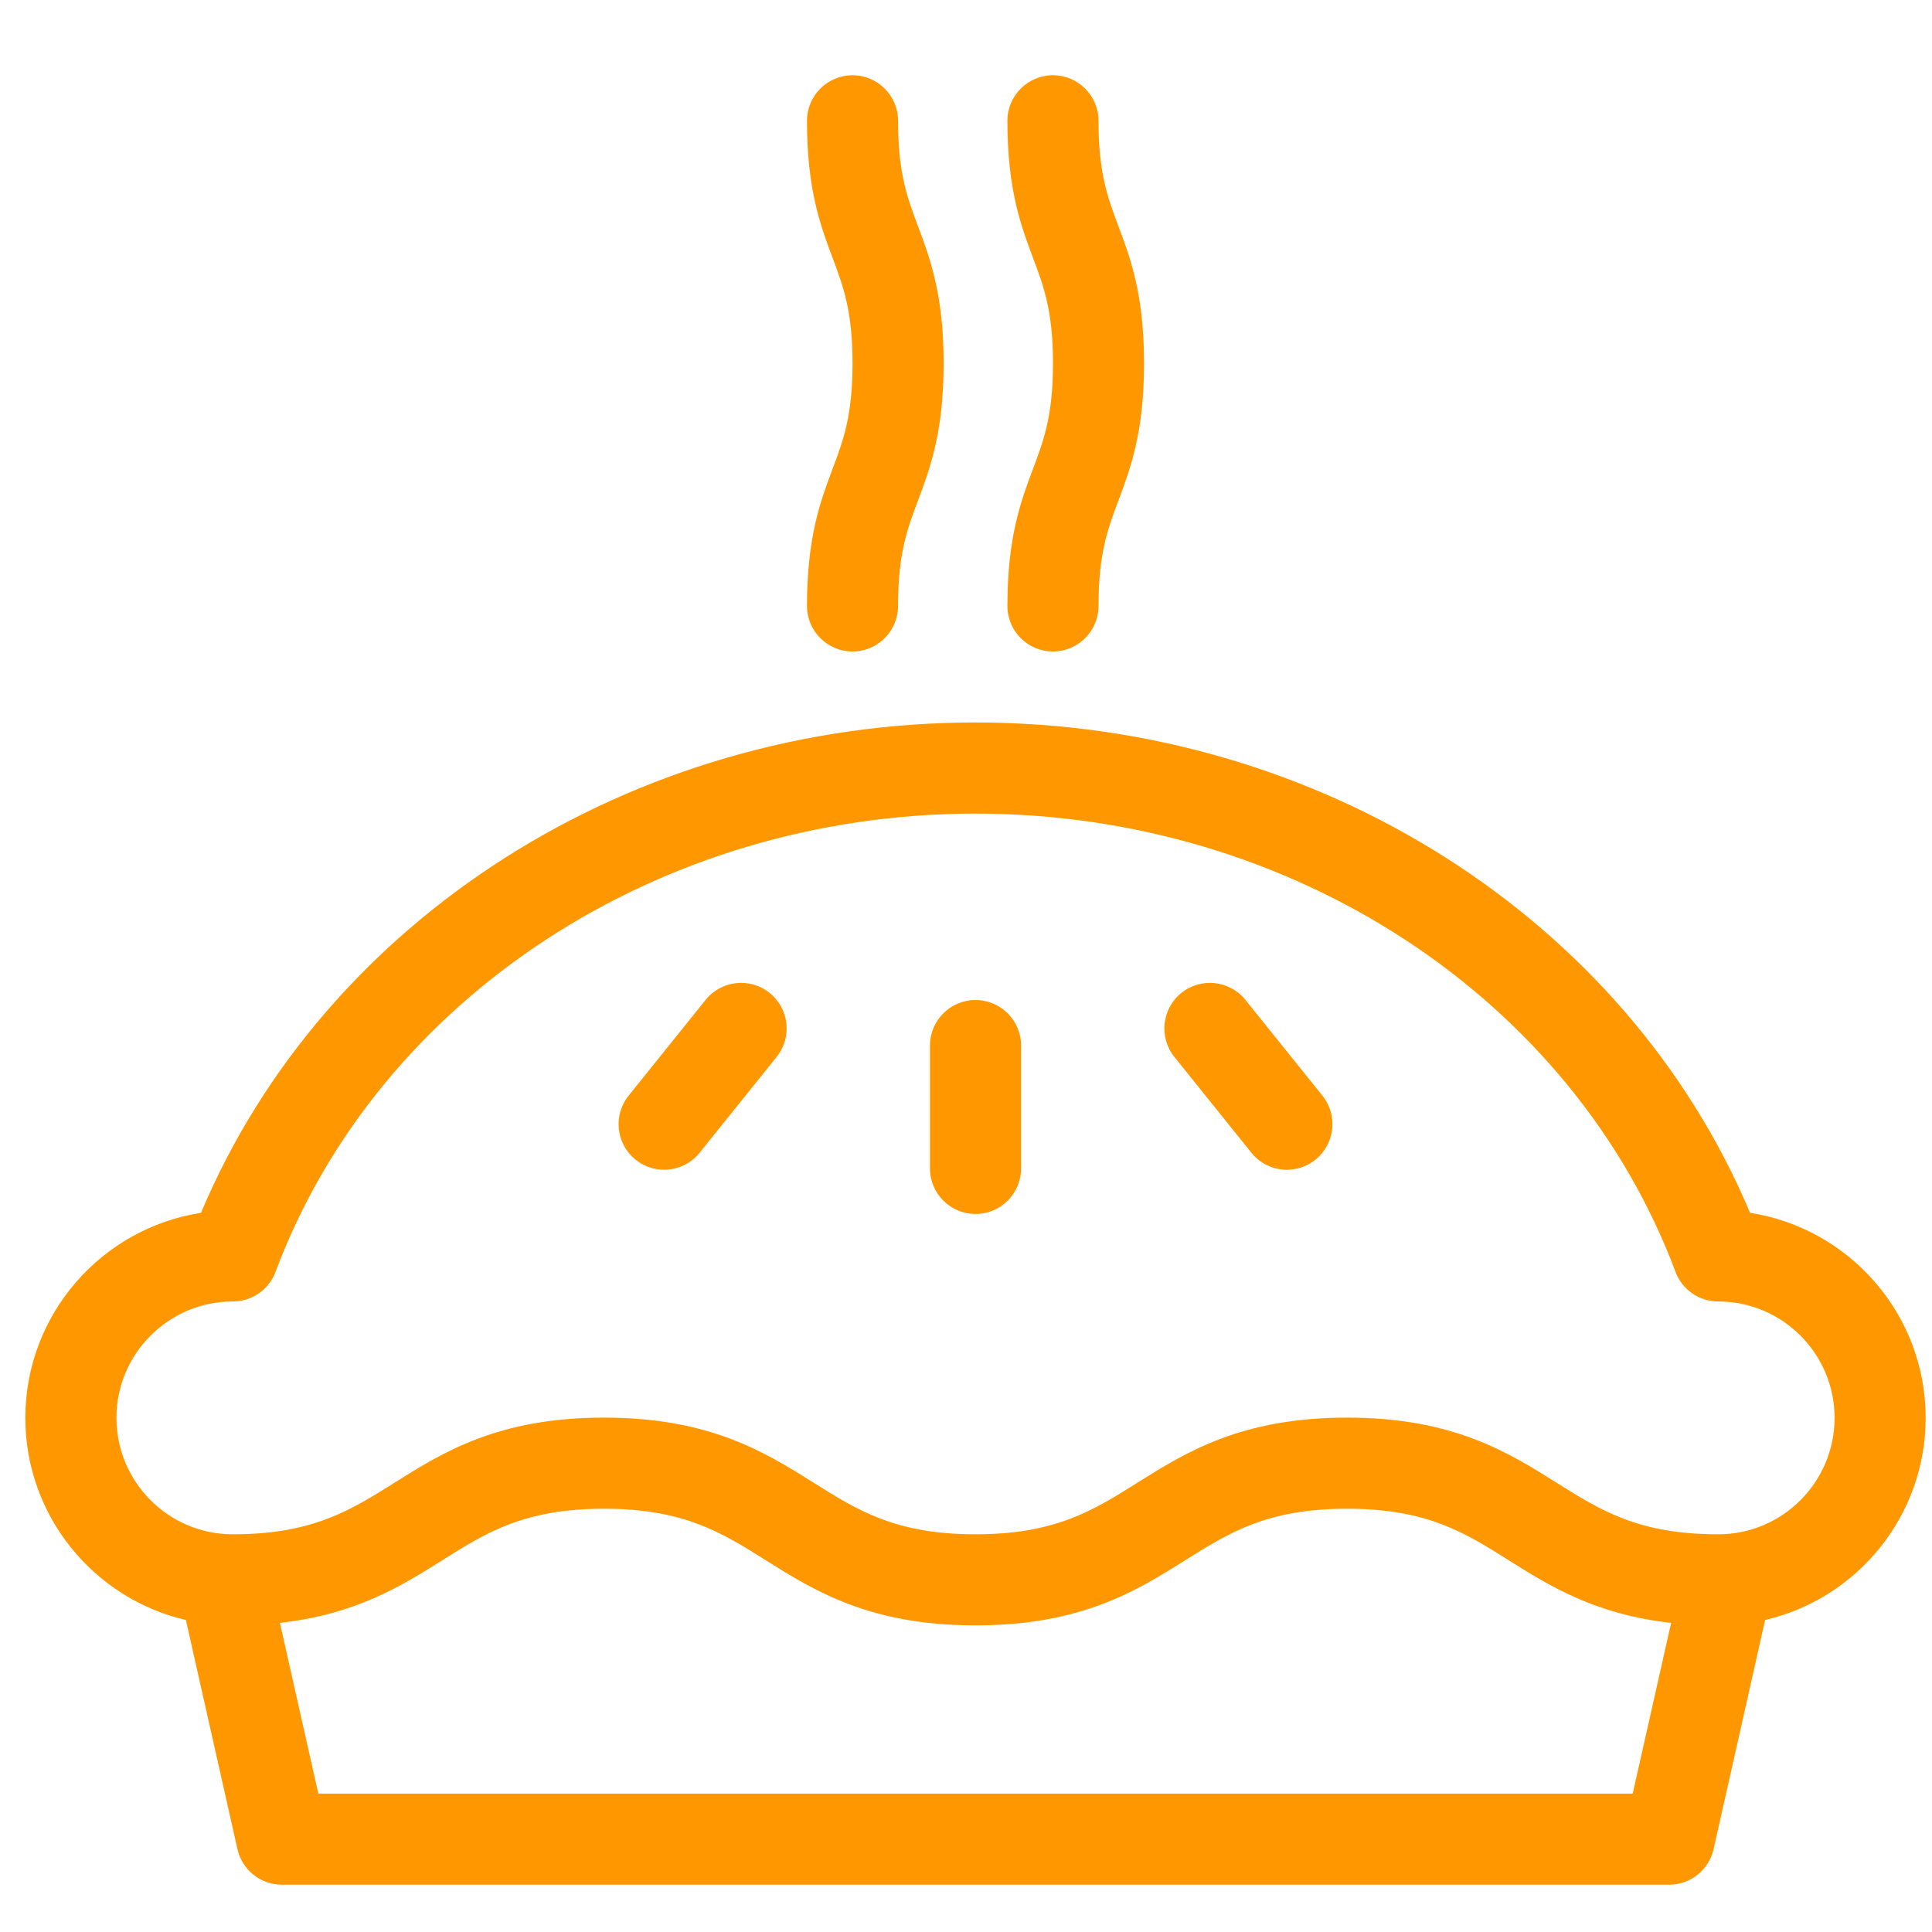
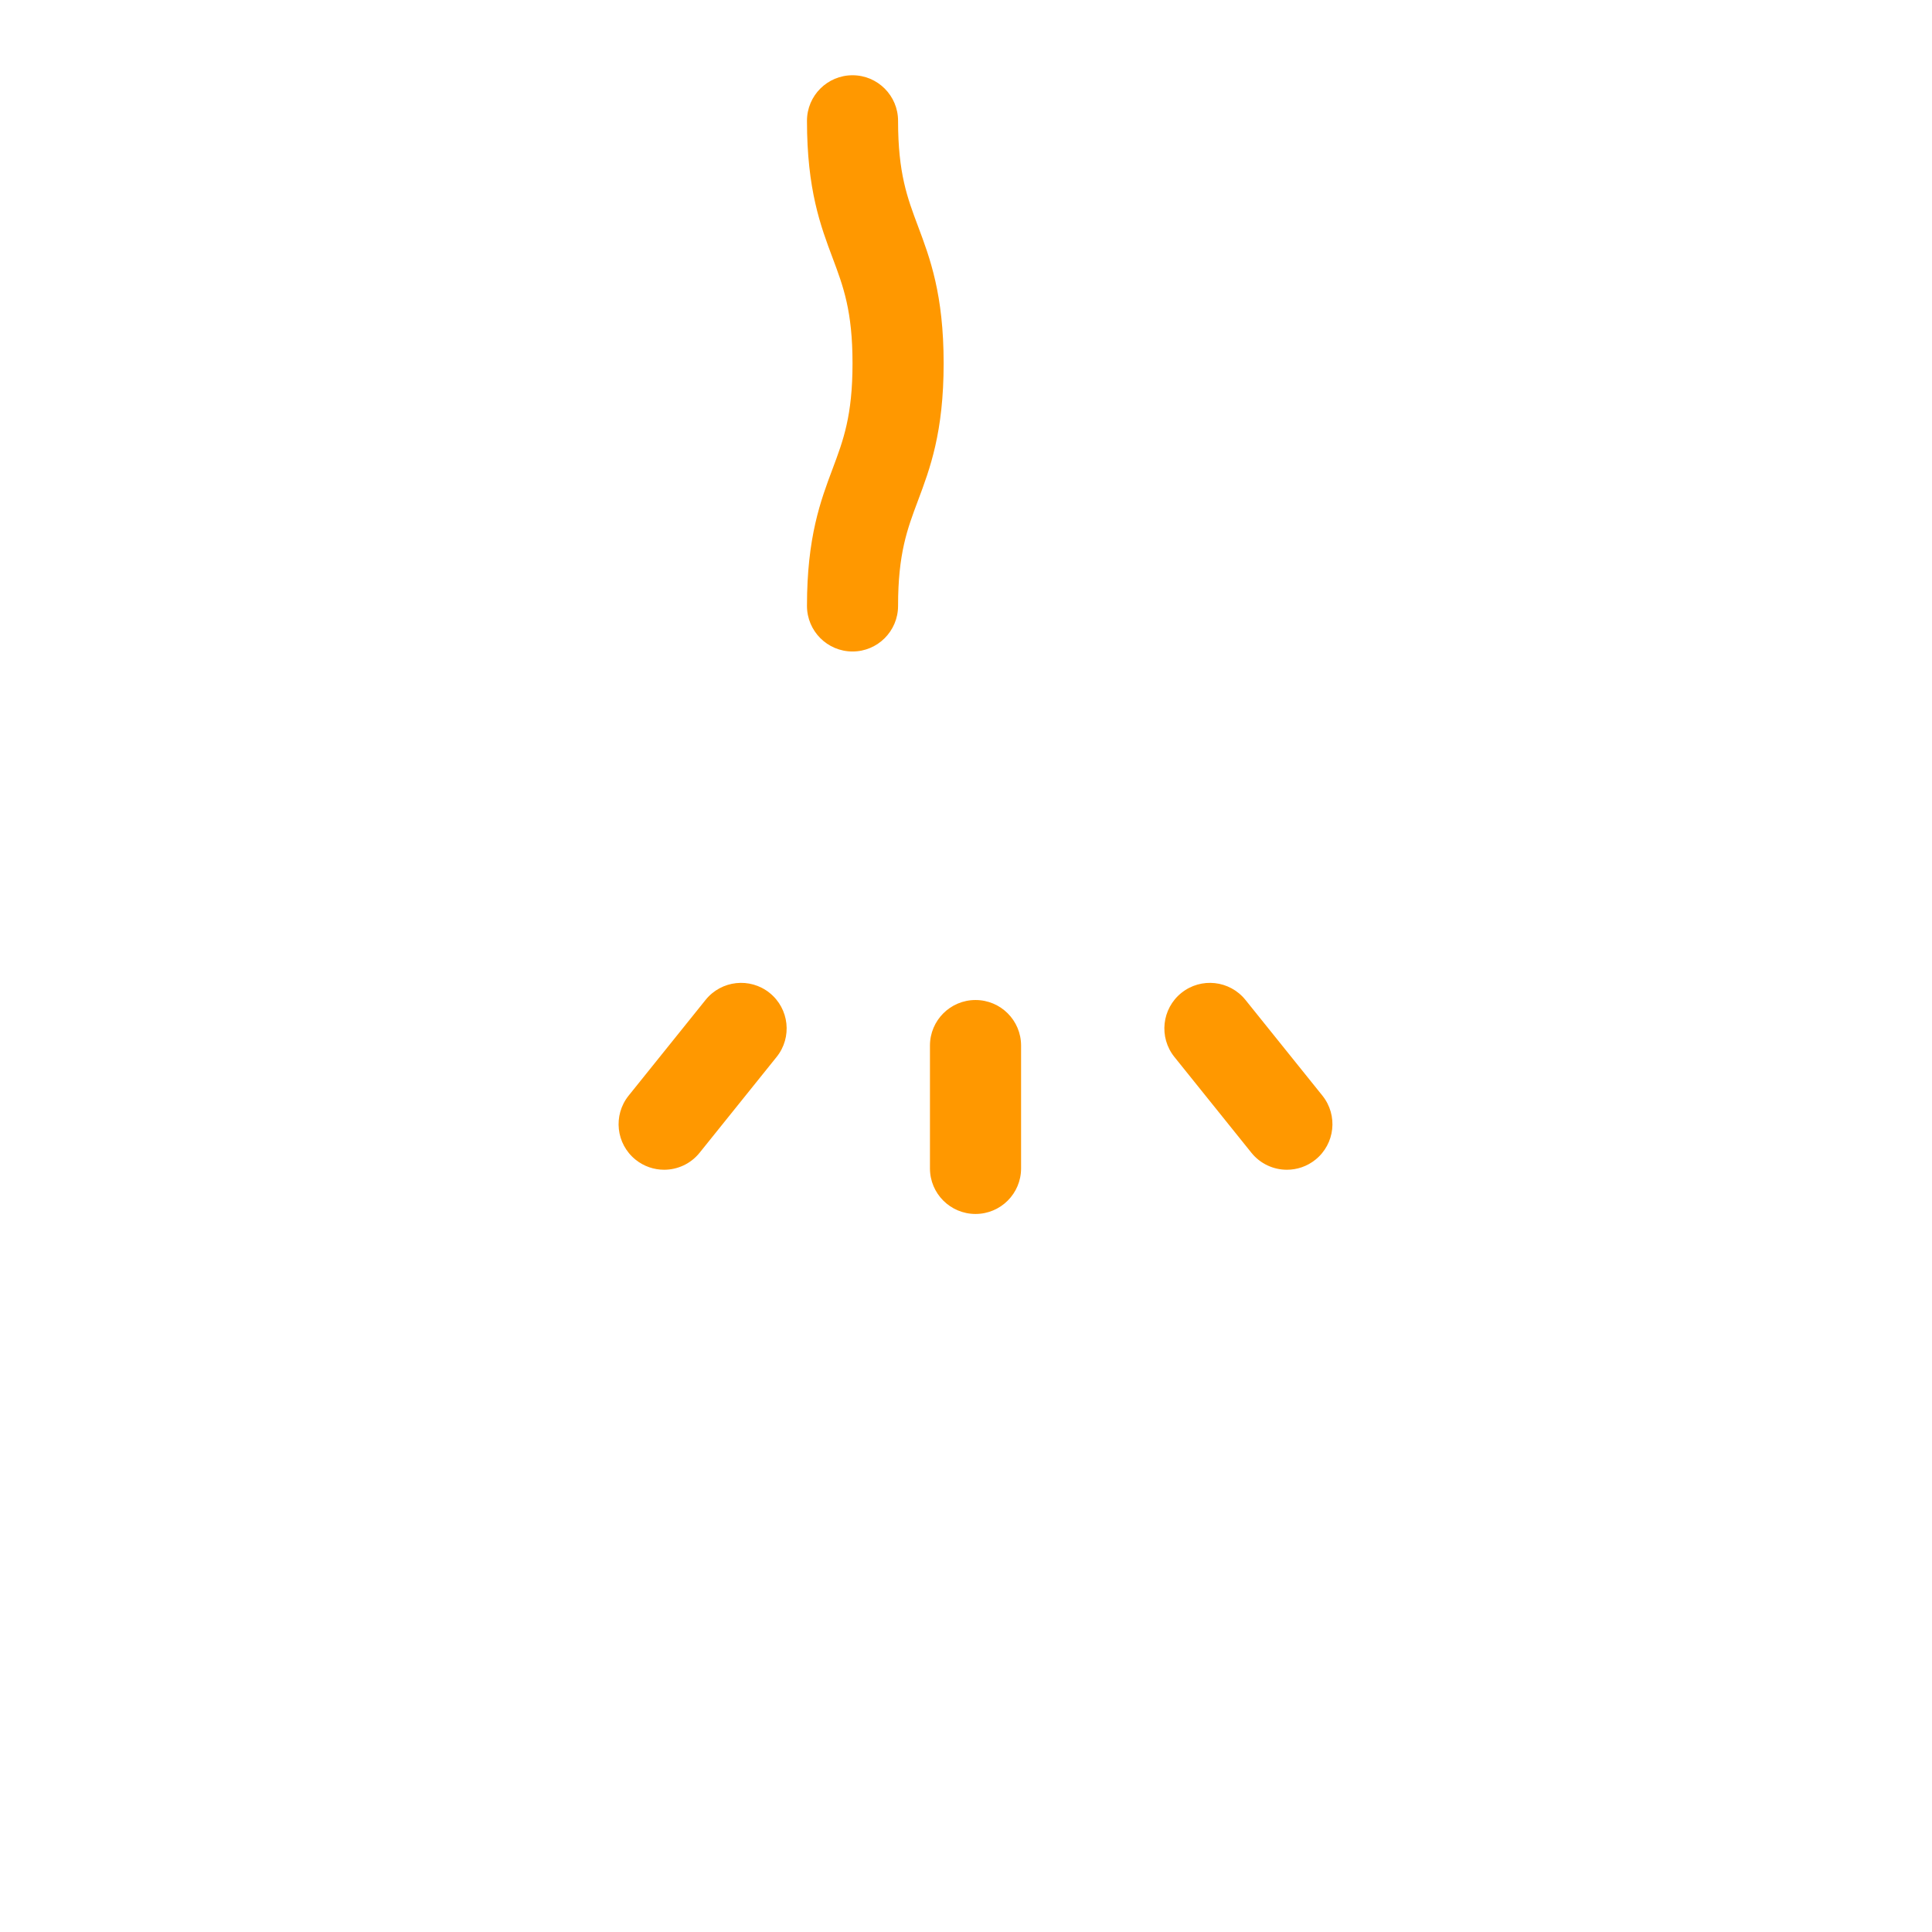
<svg xmlns="http://www.w3.org/2000/svg" width="61" height="61" viewBox="0 0 61 61" fill="none">
  <g clip-path="url(#clip0_74_3043)">
-     <path d="M60.8 44.767C60.8 41.497 58.392 38.779 55.255 38.293C51.345 28.995 41.64 22.811 30.8 22.811C19.961 22.811 10.256 28.995 6.346 38.293C3.209 38.779 0.8 41.497 0.8 44.767C0.8 47.872 2.969 50.477 5.869 51.149L7.497 58.384C7.645 59.04 8.227 59.507 8.9 59.507H52.701C53.373 59.507 53.956 59.04 54.104 58.384L55.731 51.149C58.632 50.477 60.8 47.872 60.8 44.767ZM51.55 56.63H10.051L8.838 51.24C11.246 50.971 12.683 50.069 13.974 49.257C15.357 48.387 16.552 47.636 19.07 47.636C21.588 47.636 22.785 48.387 24.17 49.257C25.709 50.224 27.454 51.319 30.8 51.319C34.147 51.319 35.892 50.224 37.431 49.257C38.816 48.387 40.013 47.636 42.531 47.636C45.049 47.636 46.244 48.387 47.627 49.257C48.918 50.069 50.354 50.971 52.763 51.24L51.55 56.63ZM54.255 48.443C51.737 48.443 50.542 47.691 49.158 46.822C47.621 45.855 45.878 44.759 42.531 44.759C39.184 44.759 37.44 45.855 35.901 46.821C34.515 47.691 33.319 48.443 30.8 48.443C28.282 48.443 27.086 47.691 25.7 46.821C24.161 45.855 22.417 44.759 19.07 44.759C15.723 44.759 13.98 45.855 12.443 46.822C11.059 47.691 9.864 48.443 7.346 48.443C5.323 48.443 3.677 46.794 3.677 44.767C3.677 42.741 5.326 41.092 7.352 41.092C7.952 41.092 8.489 40.72 8.699 40.159C11.942 31.503 20.824 25.688 30.8 25.688C40.777 25.688 49.658 31.503 52.902 40.159C53.112 40.72 53.649 41.092 54.249 41.092C56.275 41.092 57.924 42.741 57.924 44.767C57.924 46.794 56.278 48.443 54.255 48.443Z" fill="#FF9800" />
    <path d="M30.8 31.574C30.006 31.574 29.362 32.218 29.362 33.012V36.891C29.362 37.685 30.006 38.329 30.8 38.329C31.595 38.329 32.239 37.685 32.239 36.891V33.012C32.239 32.218 31.595 31.574 30.8 31.574Z" fill="#FF9800" />
    <path d="M39.323 31.57C38.825 30.951 37.92 30.852 37.3 31.35C36.681 31.848 36.583 32.753 37.08 33.372L39.51 36.395C39.794 36.749 40.212 36.933 40.632 36.933C40.949 36.933 41.267 36.829 41.532 36.616C42.152 36.118 42.25 35.213 41.753 34.593L39.323 31.57Z" fill="#FF9800" />
    <path d="M24.3 31.35C23.681 30.852 22.776 30.951 22.278 31.57L19.848 34.593C19.351 35.213 19.449 36.118 20.068 36.616C20.334 36.829 20.652 36.933 20.968 36.933C21.389 36.933 21.806 36.749 22.09 36.395L24.52 33.372C25.018 32.753 24.919 31.848 24.3 31.35Z" fill="#FF9800" />
    <path d="M25.479 19.131C25.479 19.925 26.123 20.57 26.917 20.57C27.711 20.57 28.355 19.925 28.355 19.131C28.355 17.478 28.646 16.704 28.983 15.808C29.363 14.796 29.794 13.649 29.794 11.473C29.794 9.297 29.363 8.15 28.983 7.138C28.646 6.241 28.355 5.467 28.355 3.814C28.355 3.02 27.711 2.376 26.917 2.376C26.123 2.376 25.479 3.02 25.479 3.814C25.479 5.99 25.91 7.137 26.29 8.149C26.626 9.045 26.917 9.819 26.917 11.473C26.917 13.126 26.626 13.9 26.29 14.796C25.91 15.808 25.479 16.955 25.479 19.131Z" fill="#FF9800" />
-     <path d="M31.807 19.131C31.807 19.925 32.451 20.57 33.246 20.57C34.04 20.57 34.684 19.925 34.684 19.131C34.684 17.478 34.975 16.704 35.311 15.808C35.691 14.796 36.122 13.649 36.122 11.473C36.122 9.297 35.691 8.15 35.311 7.138C34.975 6.241 34.684 5.467 34.684 3.814C34.684 3.02 34.04 2.376 33.246 2.376C32.451 2.376 31.807 3.02 31.807 3.814C31.807 5.99 32.238 7.137 32.618 8.149C32.955 9.045 33.246 9.819 33.246 11.473C33.246 13.126 32.955 13.9 32.618 14.796C32.238 15.808 31.807 16.955 31.807 19.131Z" fill="#FF9800" />
  </g>
  <defs>
    <clipPath id="clip0_74_3043">
      <rect width="60" height="60" fill="white" transform="translate(0.8 0.941)" />
    </clipPath>
  </defs>
</svg>